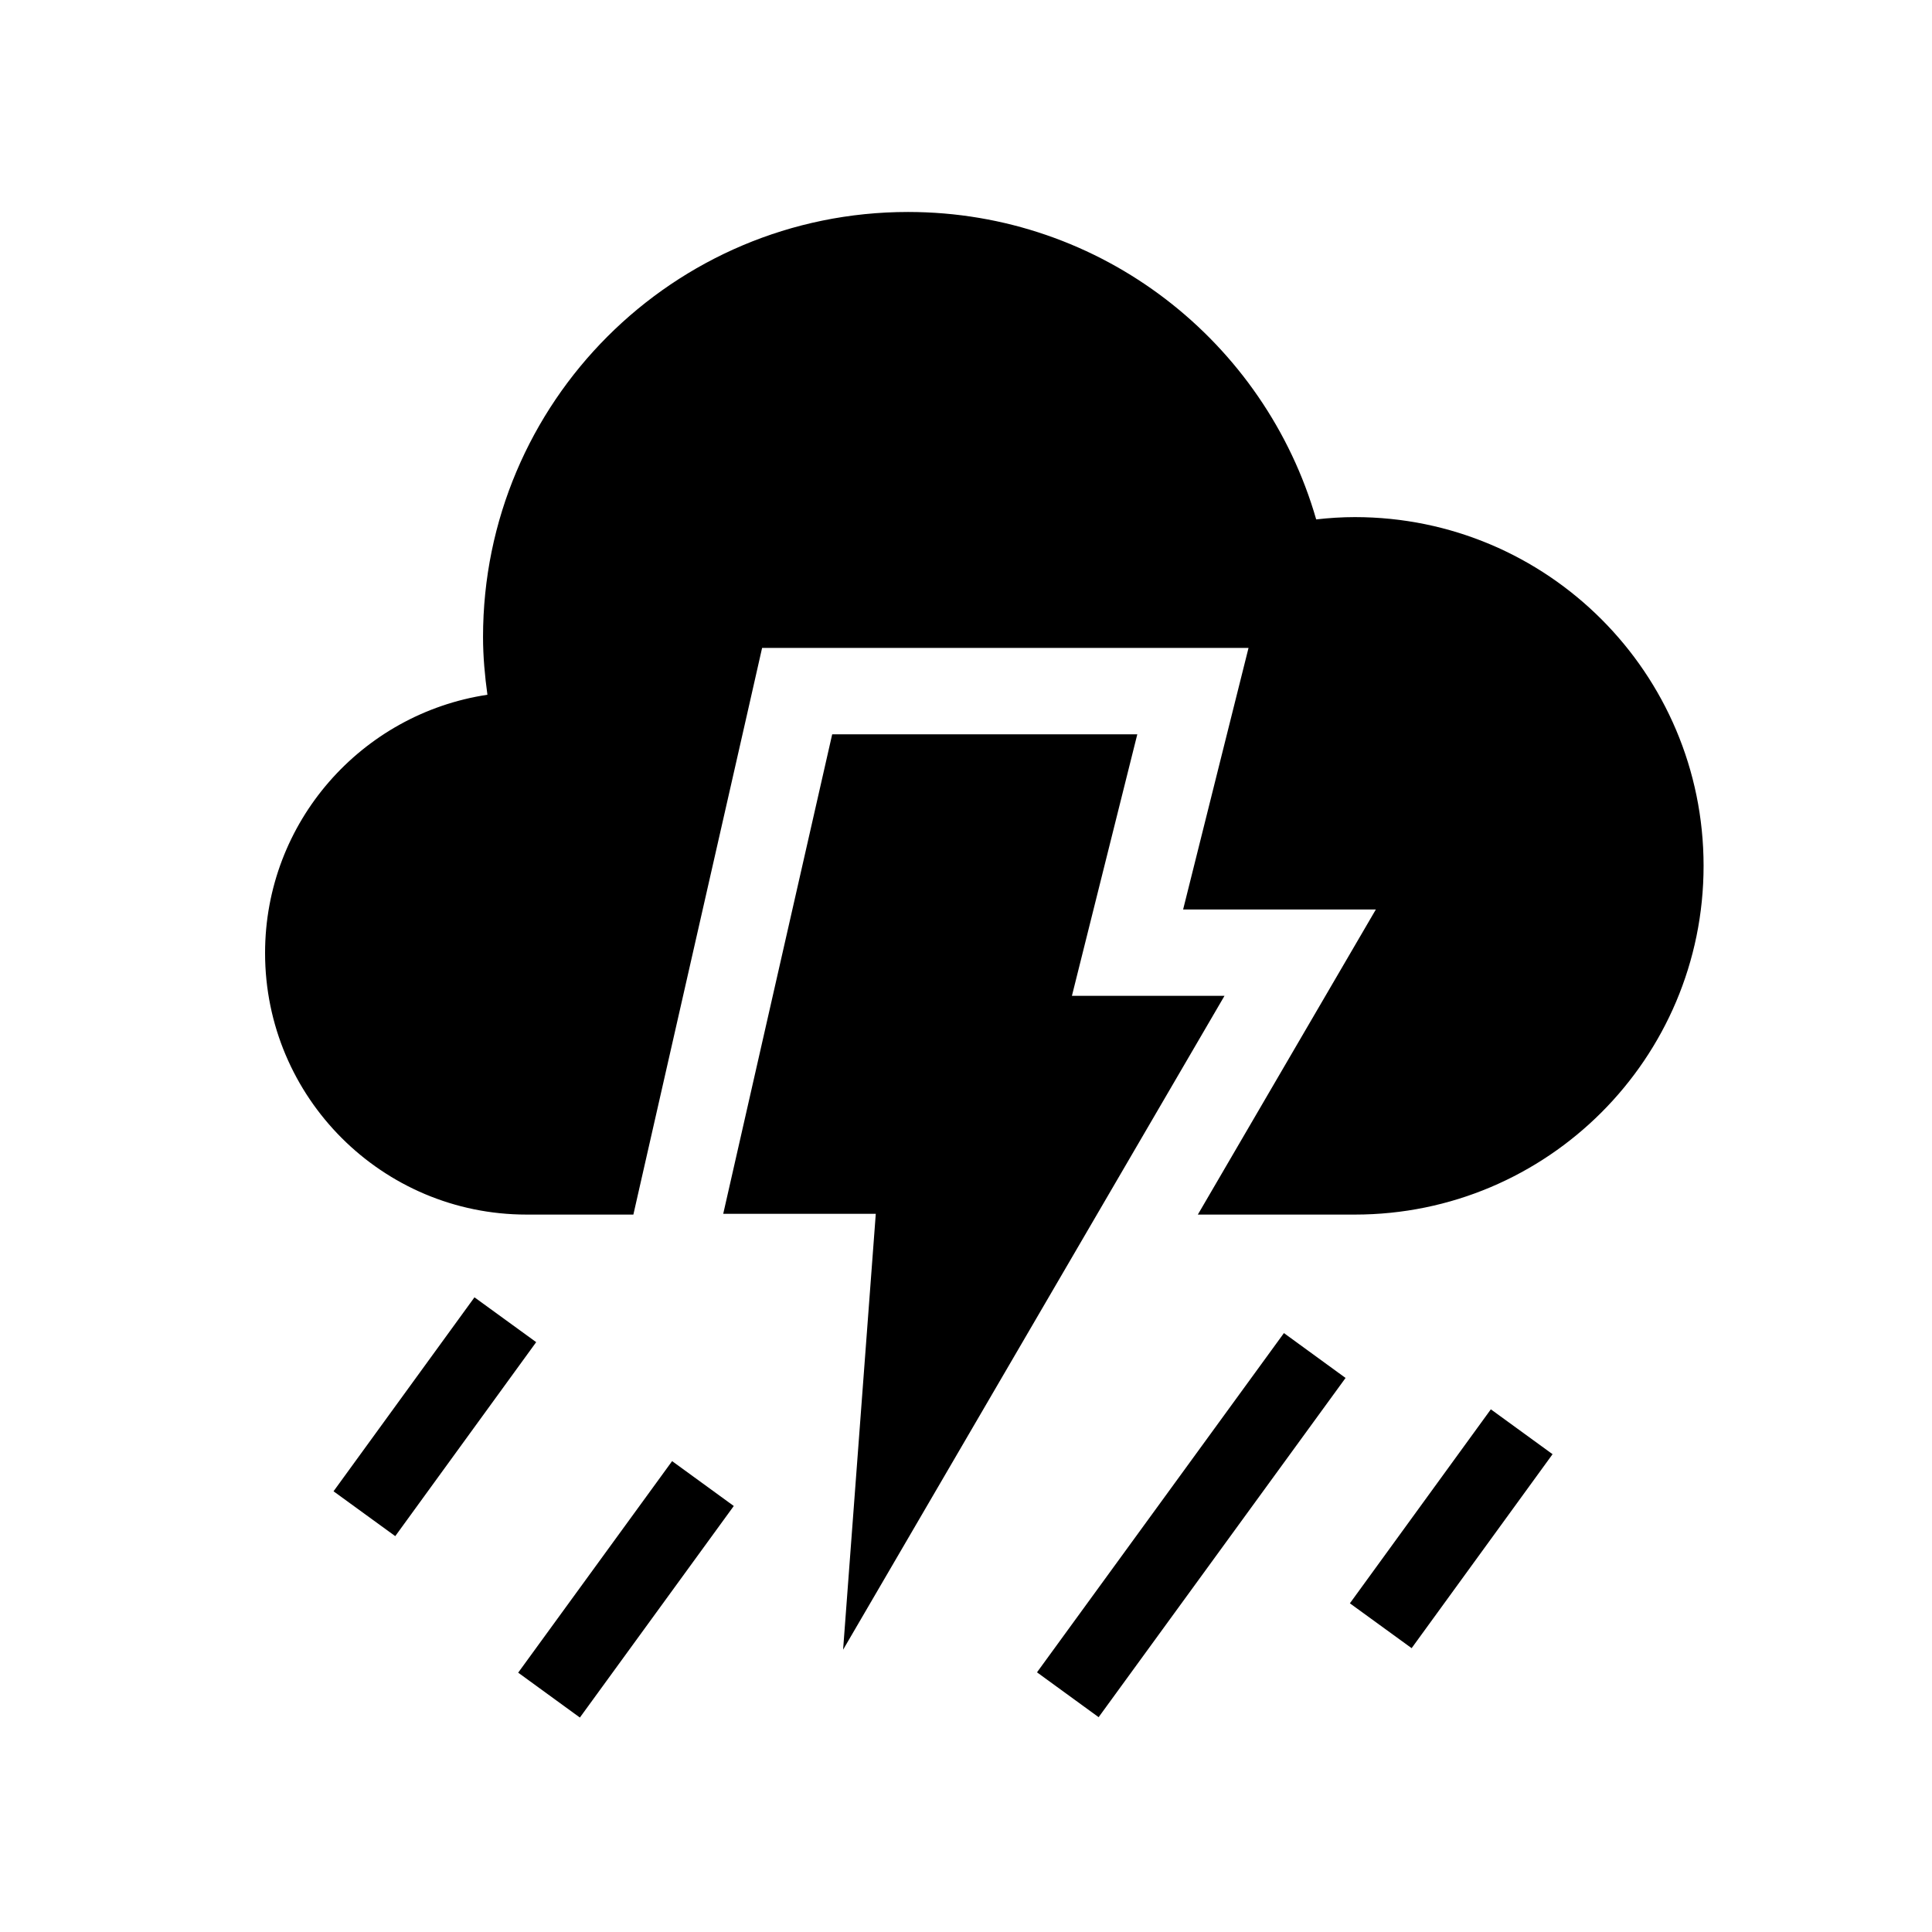
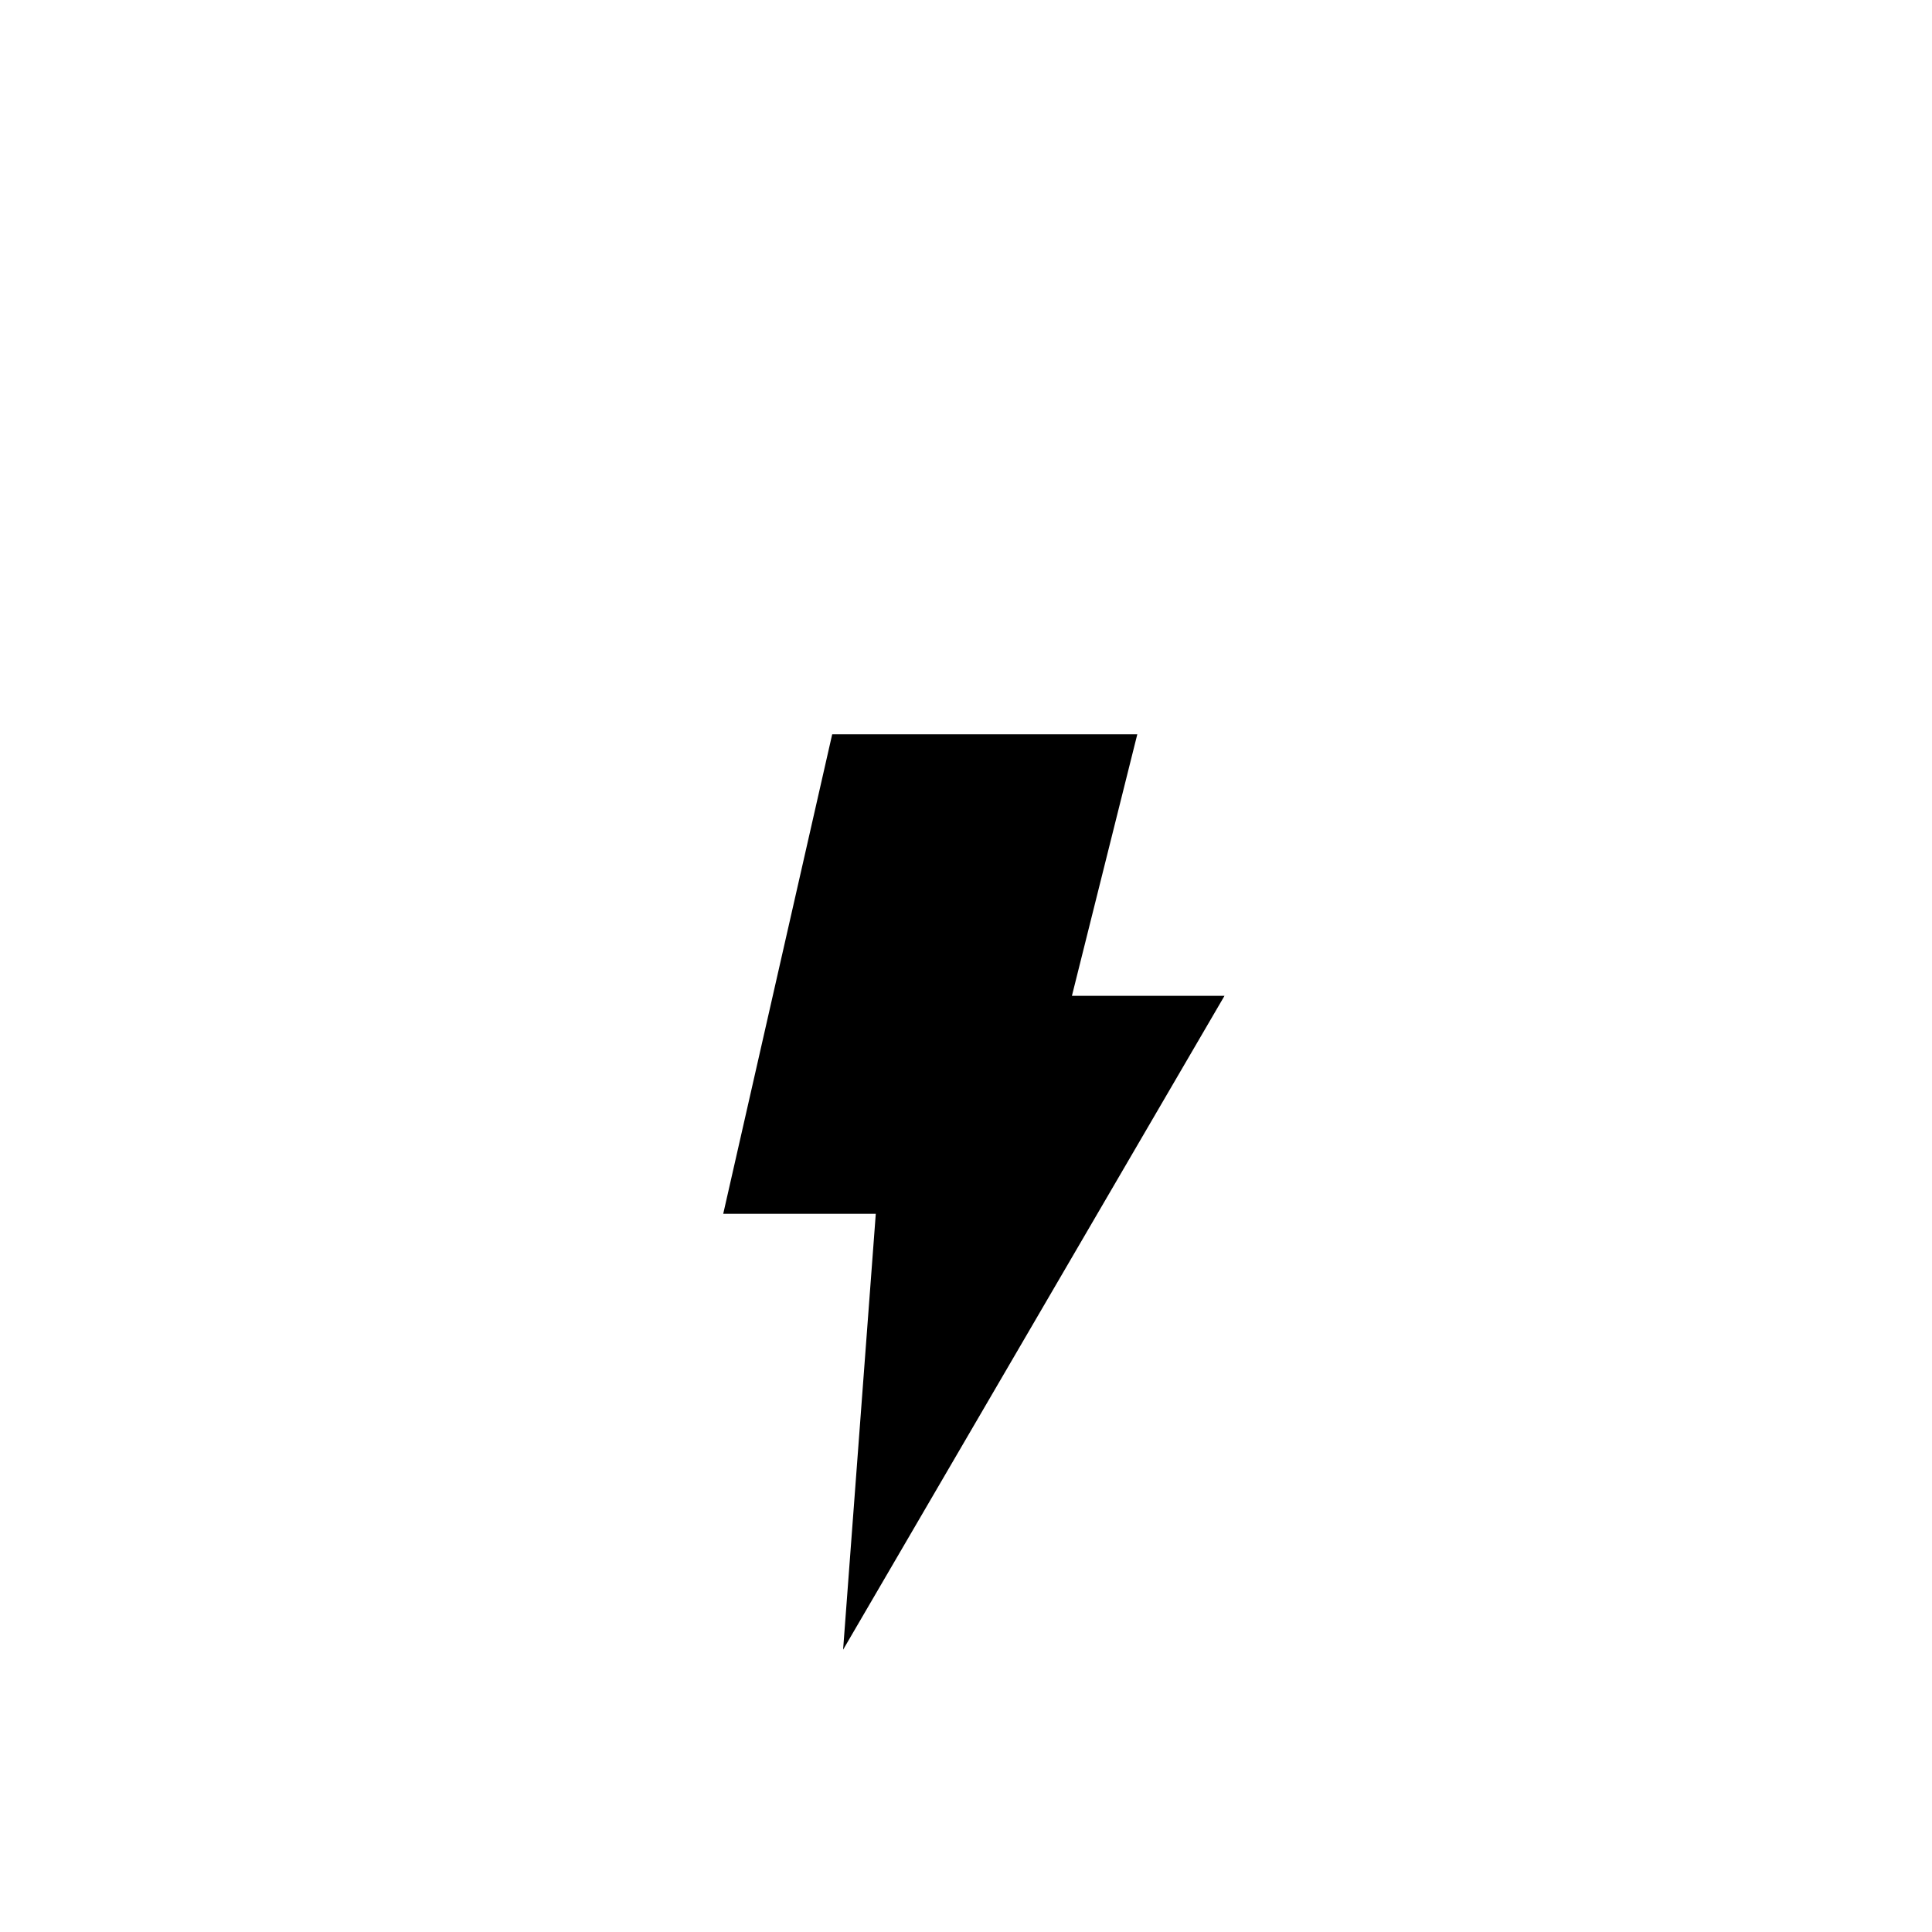
<svg xmlns="http://www.w3.org/2000/svg" width="80" height="80" version="1.1" viewBox="0 0 80 80" xml:space="preserve">
  <defs>
    <clipPath id="clipPath22">
-       <path d="M 0,71.402 H 68.222 V 0 H 0 Z" />
-     </clipPath>
+       </clipPath>
  </defs>
  <g transform="matrix(1.333 0 0 -1.333 0 80)">
    <g transform="matrix(.655 0 0 .655 25.851 37.205)">
      <path d="m0 0h14.47l-3.101-12.404h7.236l-18.088-31.01 1.55 20.673h-7.235z" style="" />
    </g>
    <g transform="matrix(.655 0 0 .655 8.234 6.662)">
      <g clip-path="url(#clipPath22)">
        <g transform="translate(51.683 56.931)">
          <path d="m0 0c-0.622 0-1.231-0.041-1.833-0.109-2.423 8.416-10.163 14.58-19.357 14.58-11.131 0-20.156-9.025-20.156-20.157 0-0.933 0.085-1.841 0.208-2.739-5.966-0.899-10.545-6.032-10.545-12.249 0-6.852 5.554-12.404 12.404-12.404h5.063l0.208 0.917 5.168 22.74 0.729 3.218h23.069l-1.286-5.138-1.816-7.267h9.141l-3.628-6.217-4.815-8.253h7.446c9.133 0 16.539 7.405 16.539 16.539s-7.406 16.539-16.539 16.539" style="" />
        </g>
        <g transform="translate(3.247,10.73)">
          <path d="m0 0 6.684 9.199 2.927-2.126-6.684-9.2z" style="" />
        </g>
        <g transform="translate(14.93 -5e-4)">
          <path d="m0 0-2.926 2.129 7.3 10.032 2.925-2.128z" style="" />
        </g>
        <g transform="translate(39.532 .017)">
-           <path d="m0 0-2.923 2.127 11.711 16.089 2.923-2.128z" style="" />
-         </g>
+           </g>
        <g transform="translate(51.448 5.417)">
-           <path d="m0 0 6.685 9.2 2.927-2.128-6.684-9.199z" style="" />
-         </g>
+           </g>
      </g>
    </g>
  </g>
</svg>